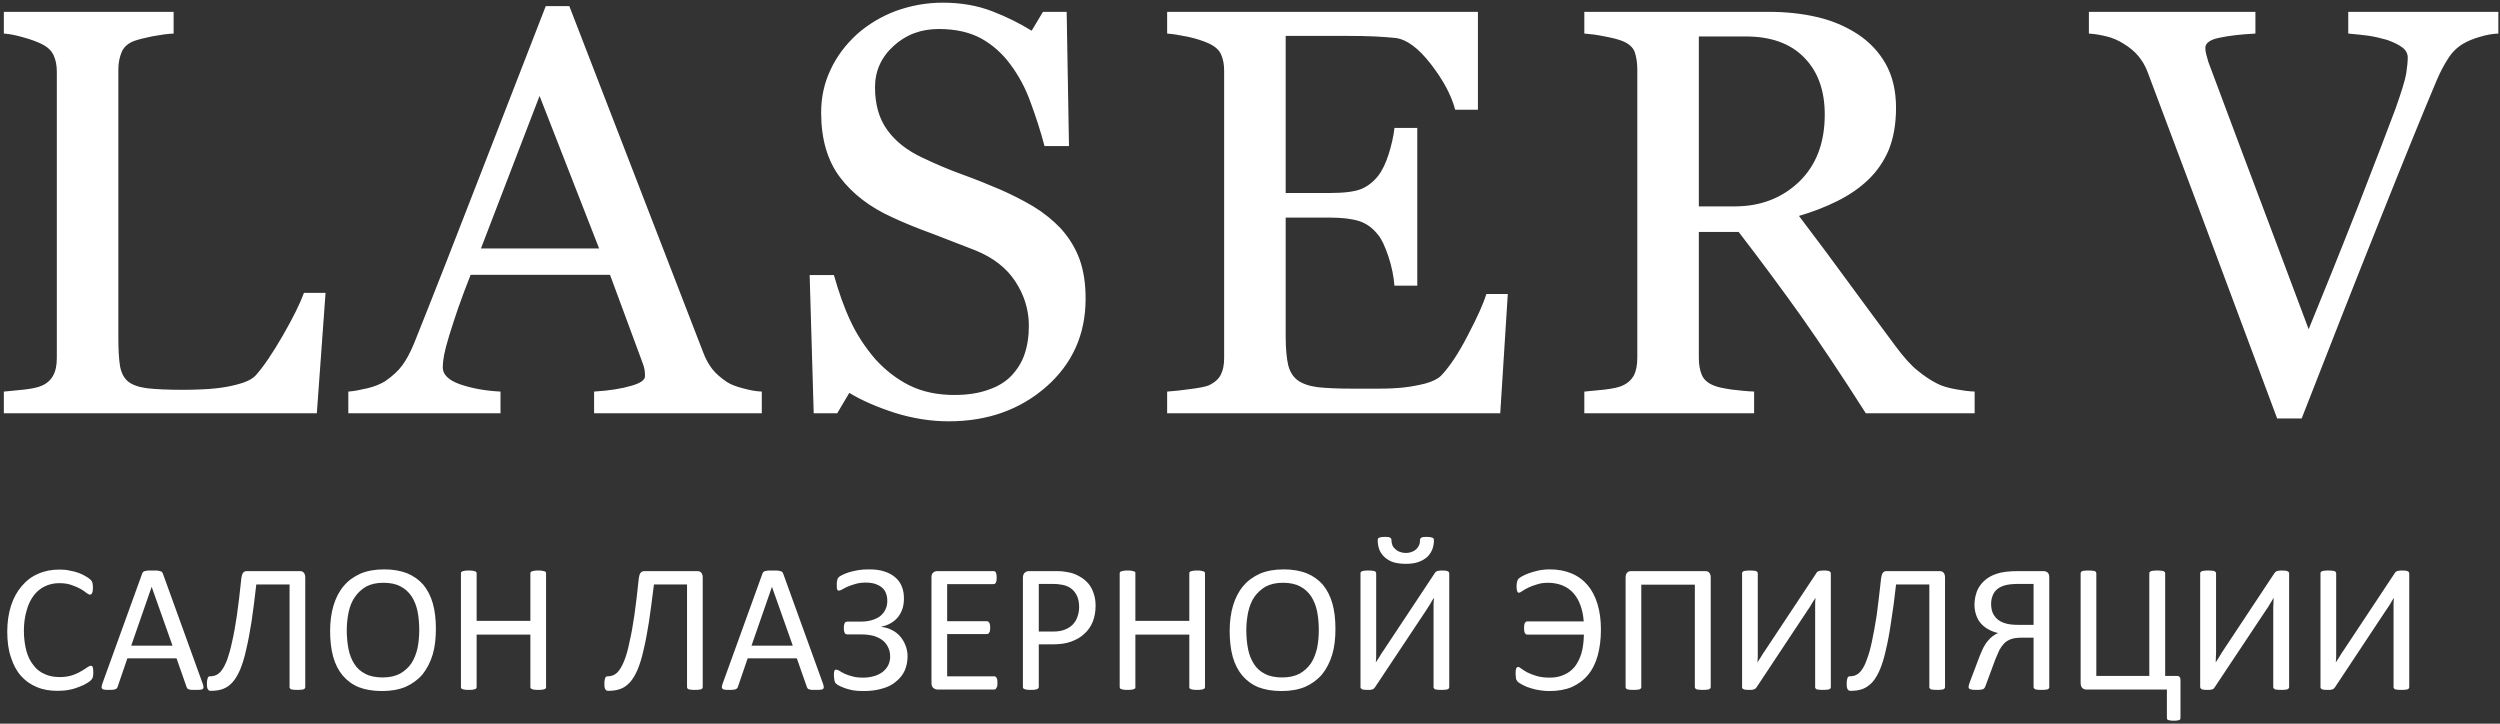
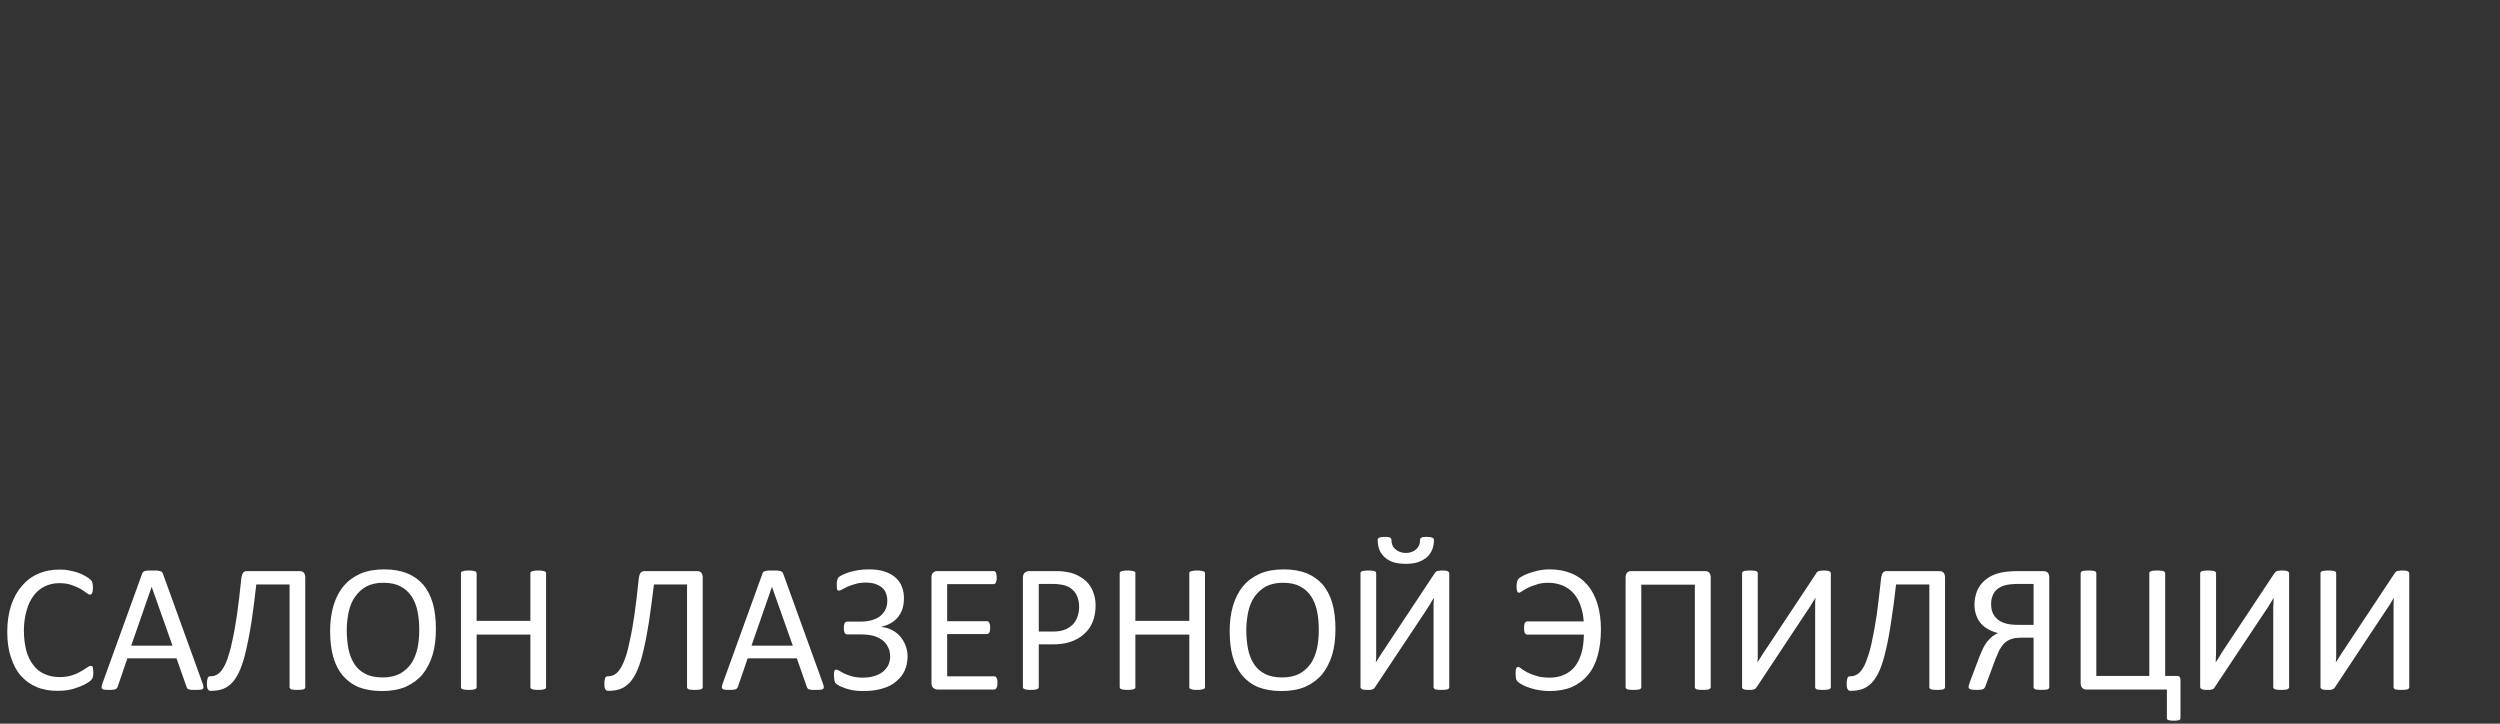
<svg xmlns="http://www.w3.org/2000/svg" width="494" height="143" viewBox="0 0 494 143" fill="none">
  <rect x="0" y="0" width="494" height="143" fill="#333333" stroke="none" />
-   <path d="M64.173 58.01L62.472 81.518H0.904V77.512C1.773 77.436 3.058 77.285 4.721 77.134C6.384 76.945 7.556 76.68 8.236 76.378C9.332 75.924 10.126 75.206 10.617 74.299C11.146 73.354 11.373 72.183 11.373 70.709V14.205C11.373 12.957 11.184 11.861 10.731 10.879C10.315 9.934 9.483 9.14 8.236 8.535C7.367 8.12 6.195 7.666 4.683 7.25C3.134 6.797 1.886 6.57 0.904 6.495V2.488H34.164V6.495C33.143 6.532 31.782 6.721 30.12 7.024C28.457 7.364 27.285 7.666 26.529 7.931C25.282 8.384 24.375 9.14 23.921 10.198C23.468 11.294 23.241 12.428 23.241 13.676V66.702C23.241 69.159 23.354 71.049 23.581 72.409C23.846 73.77 24.375 74.828 25.282 75.546C26.151 76.227 27.398 76.643 29.099 76.869C30.762 77.058 33.143 77.172 36.167 77.172C37.527 77.172 38.964 77.134 40.438 77.058C41.912 76.983 43.348 76.832 44.671 76.605C45.956 76.378 47.165 76.076 48.261 75.698C49.32 75.32 50.151 74.828 50.68 74.224C52.192 72.523 53.968 69.915 55.971 66.438C57.975 62.961 59.373 60.164 60.167 58.01H64.173ZM150.384 81.518H117.54V77.512C120.45 77.323 122.831 76.945 124.759 76.378C126.649 75.849 127.594 75.169 127.594 74.337C127.594 73.997 127.594 73.581 127.518 73.128C127.442 72.636 127.329 72.221 127.178 71.843L120.639 54.154H92.897C91.877 56.724 91.046 58.992 90.365 60.92C89.723 62.847 89.118 64.624 88.627 66.249C88.135 67.874 87.795 69.159 87.606 70.142C87.417 71.162 87.342 71.994 87.342 72.599C87.342 74.073 88.513 75.244 90.857 76.076C93.162 76.869 95.808 77.361 98.756 77.512V81.518H68.973V77.512C69.956 77.436 71.127 77.21 72.601 76.869C74.038 76.529 75.209 76.038 76.154 75.471C77.628 74.45 78.8 73.392 79.594 72.296C80.425 71.2 81.219 69.688 82.013 67.761C85.981 57.858 90.327 46.746 95.127 34.35C99.927 22.028 104.198 10.992 107.94 1.354H112.4L138.743 69.499C139.272 70.936 139.915 72.107 140.633 73.014C141.313 73.883 142.296 74.753 143.581 75.622C144.412 76.151 145.546 76.567 146.907 76.907C148.305 77.285 149.439 77.474 150.384 77.512V81.518ZM118.598 49.241L106.617 18.551L94.825 49.241H118.598ZM209.496 45.235C211.159 47.087 212.406 49.128 213.2 51.32C213.994 53.55 214.372 56.082 214.372 59.03C214.372 66.022 211.801 71.767 206.661 76.302C201.483 80.838 195.096 83.106 187.461 83.106C183.909 83.106 180.394 82.539 176.879 81.443C173.364 80.309 170.302 78.986 167.77 77.436L165.351 81.518H160.929L160.135 54.495H164.671C165.616 57.821 166.674 60.844 167.921 63.49C169.168 66.173 170.831 68.706 172.835 71.049C174.8 73.203 177.03 74.98 179.6 76.265C182.17 77.55 185.194 78.192 188.595 78.192C191.127 78.192 193.395 77.852 195.285 77.172C197.212 76.529 198.762 75.584 199.934 74.375C201.105 73.128 202.012 71.729 202.579 70.066C203.146 68.403 203.449 66.513 203.449 64.359C203.449 61.222 202.542 58.274 200.765 55.553C198.989 52.832 196.343 50.791 192.828 49.354C190.409 48.41 187.65 47.351 184.551 46.142C181.414 45.008 178.731 43.912 176.463 42.854C172.003 40.85 168.564 38.205 166.107 34.954C163.65 31.704 162.403 27.471 162.403 22.255C162.403 19.232 163.008 16.435 164.255 13.827C165.464 11.219 167.203 8.913 169.471 6.835C171.625 4.945 174.157 3.395 177.068 2.299C180.016 1.241 183.077 0.674 186.252 0.674C189.88 0.674 193.131 1.241 196.041 2.375C198.913 3.471 201.521 4.794 203.902 6.268L206.17 2.488H210.63L211.083 28.718H206.51C205.716 25.732 204.772 22.86 203.751 20.101C202.768 17.342 201.408 14.847 199.783 12.655C198.195 10.501 196.268 8.762 193.962 7.477C191.657 6.23 188.86 5.587 185.496 5.587C181.981 5.587 178.995 6.684 176.501 8.951C174.006 11.219 172.759 13.978 172.759 17.228C172.759 20.668 173.553 23.465 175.178 25.732C176.765 27.962 179.071 29.814 182.132 31.25C184.816 32.535 187.461 33.669 190.107 34.614C192.715 35.559 195.247 36.58 197.704 37.638C199.934 38.62 202.088 39.717 204.129 40.926C206.17 42.173 207.946 43.609 209.496 45.235ZM297.786 58.236L296.312 81.518H230.775V77.512C231.871 77.436 233.383 77.285 235.235 77.02C237.086 76.794 238.296 76.529 238.863 76.302C240.072 75.736 240.904 75.017 241.357 74.11C241.811 73.241 242.038 72.107 242.038 70.709V13.978C242.038 12.769 241.849 11.71 241.433 10.728C241.017 9.783 240.186 9.027 238.863 8.422C237.842 7.969 236.52 7.515 234.819 7.137C233.118 6.797 231.757 6.57 230.775 6.495V2.488H291.89V21.537H287.657C286.901 18.74 285.313 15.754 282.857 12.58C280.4 9.405 278.057 7.666 275.827 7.364C274.693 7.25 273.294 7.137 271.745 7.061C270.12 6.986 268.343 6.948 266.264 6.948H253.905V38.28H262.787C265.622 38.28 267.701 38.016 269.023 37.487C270.309 36.958 271.48 36.05 272.463 34.803C273.294 33.707 273.975 32.271 274.542 30.494C275.109 28.68 275.486 27.017 275.675 25.43H279.909V56.309H275.675C275.524 54.532 275.146 52.643 274.504 50.677C273.823 48.674 273.181 47.238 272.463 46.369C271.329 44.895 270.006 43.987 268.57 43.534C267.096 43.08 265.168 42.854 262.787 42.854H253.905V66.551C253.905 68.932 254.094 70.784 254.397 72.145C254.737 73.506 255.379 74.564 256.362 75.282C257.307 75.962 258.63 76.416 260.293 76.643C261.956 76.832 264.337 76.945 267.436 76.945C268.646 76.945 270.233 76.945 272.236 76.945C274.239 76.945 275.94 76.869 277.301 76.718C278.699 76.567 280.173 76.302 281.685 75.924C283.159 75.509 284.217 74.98 284.86 74.337C286.56 72.561 288.375 69.839 290.227 66.211C292.116 62.62 293.288 59.937 293.817 58.236H297.786ZM390.044 81.518H368.765C364.041 74.11 359.77 67.723 355.99 62.356C352.173 56.989 348.053 51.433 343.631 45.688H335.543V70.709C335.543 72.032 335.732 73.165 336.148 74.148C336.564 75.131 337.433 75.887 338.756 76.378C339.436 76.643 340.608 76.907 342.271 77.134C343.934 77.323 345.332 77.474 346.466 77.512V81.518H313.206V77.512C314.075 77.436 315.361 77.285 317.023 77.134C318.686 76.945 319.896 76.68 320.538 76.378C321.635 75.924 322.428 75.206 322.957 74.299C323.449 73.354 323.675 72.183 323.675 70.709V13.676C323.675 12.353 323.486 11.219 323.146 10.198C322.768 9.216 321.899 8.46 320.538 7.931C319.631 7.591 318.422 7.288 316.948 7.024C315.474 6.721 314.227 6.57 313.206 6.495V2.488H349.603C352.929 2.488 356.066 2.828 359.014 3.509C361.962 4.189 364.608 5.323 366.951 6.835C369.257 8.347 371.109 10.274 372.469 12.655C373.83 15.074 374.51 17.947 374.51 21.31C374.51 24.372 374.057 27.055 373.149 29.398C372.205 31.704 370.806 33.745 369.03 35.446C367.329 37.071 365.326 38.432 362.983 39.603C360.639 40.775 358.069 41.758 355.235 42.589C359.127 47.729 362.378 52.076 364.948 55.628C367.518 59.143 370.693 63.414 374.435 68.479C376.098 70.709 377.534 72.334 378.894 73.392C380.179 74.45 381.502 75.32 382.787 75.962C383.77 76.454 384.942 76.794 386.416 77.058C387.852 77.323 389.061 77.474 390.044 77.512V81.518ZM360.715 22.633C360.715 17.833 359.354 14.054 356.595 11.257C353.874 8.46 349.981 7.061 344.992 7.061H335.543V40.926H342.8C347.94 40.926 352.211 39.263 355.612 36.013C359.014 32.724 360.715 28.265 360.715 22.633ZM493.527 6.495C492.545 6.532 491.373 6.721 490.012 7.137C488.652 7.515 487.518 8.006 486.611 8.535C485.326 9.329 484.343 10.312 483.587 11.559C482.794 12.769 482.038 14.205 481.32 15.906C478.825 21.802 475.083 30.986 470.094 43.496C465.105 55.969 460.003 68.97 454.712 82.539H450.063C444.696 68.176 439.556 54.343 434.567 41.002C429.578 27.66 426.214 18.702 424.438 14.016C423.984 12.844 423.379 11.861 422.624 10.954C421.905 10.085 420.923 9.254 419.675 8.498C418.655 7.855 417.559 7.364 416.312 7.061C415.102 6.759 413.968 6.57 412.91 6.495V2.488H445.527V6.495C442.731 6.646 440.387 6.91 438.497 7.326C436.57 7.704 435.625 8.46 435.625 9.48C435.625 9.896 435.701 10.387 435.852 10.917C436.003 11.521 436.116 11.937 436.23 12.277C437.59 15.906 439.82 21.877 442.92 30.154C446.057 38.394 450.441 50.186 456.186 65.455C459.02 58.539 462.309 50.413 466.012 41.002C469.679 31.553 472.173 25.09 473.458 21.613C474.668 18.211 475.386 15.868 475.612 14.545C475.801 13.26 475.915 12.202 475.915 11.408C475.915 10.539 475.537 9.821 474.781 9.254C474.025 8.687 473.005 8.195 471.72 7.742C470.51 7.402 469.263 7.099 468.016 6.91C466.731 6.759 465.446 6.608 464.16 6.495V2.488H493.527V6.495Z" fill="white" stroke="white" stroke-width="0.288" />
  <path d="M18.441 132.92C18.441 133.109 18.403 133.298 18.403 133.449C18.403 133.562 18.365 133.713 18.328 133.827C18.328 133.902 18.29 134.016 18.214 134.091C18.176 134.167 18.101 134.28 17.987 134.394C17.836 134.545 17.61 134.734 17.232 134.961C16.816 135.225 16.362 135.452 15.758 135.679C15.191 135.905 14.548 136.132 13.792 136.283C13.074 136.435 12.243 136.51 11.373 136.51C9.861 136.51 8.463 136.283 7.254 135.754C6.044 135.263 4.986 134.507 4.117 133.524C3.247 132.542 2.605 131.294 2.151 129.858C1.66 128.422 1.433 126.721 1.433 124.831C1.433 122.904 1.698 121.165 2.189 119.653C2.68 118.142 3.398 116.857 4.306 115.798C5.213 114.74 6.271 113.909 7.556 113.379C8.803 112.813 10.202 112.548 11.751 112.548C12.431 112.548 13.074 112.586 13.717 112.737C14.359 112.85 14.964 113.001 15.493 113.19C16.022 113.379 16.513 113.606 16.929 113.871C17.345 114.098 17.647 114.324 17.799 114.476C17.987 114.627 18.101 114.778 18.139 114.853C18.176 114.929 18.214 115.042 18.252 115.156C18.29 115.269 18.328 115.383 18.328 115.572C18.328 115.723 18.365 115.912 18.365 116.101C18.365 116.365 18.328 116.554 18.328 116.743C18.29 116.894 18.252 117.046 18.214 117.159C18.176 117.272 18.101 117.348 18.025 117.424C17.987 117.461 17.874 117.499 17.799 117.499C17.61 117.499 17.383 117.386 17.08 117.159C16.778 116.894 16.4 116.668 15.909 116.365C15.417 116.101 14.85 115.836 14.17 115.609C13.452 115.345 12.658 115.231 11.676 115.231C10.655 115.231 9.672 115.458 8.841 115.874C7.972 116.29 7.254 116.894 6.649 117.688C6.044 118.52 5.553 119.502 5.25 120.674C4.91 121.846 4.721 123.168 4.721 124.642C4.721 126.154 4.91 127.439 5.213 128.611C5.515 129.745 6.006 130.69 6.611 131.446C7.178 132.239 7.934 132.806 8.803 133.184C9.672 133.6 10.655 133.789 11.789 133.789C12.696 133.789 13.528 133.676 14.208 133.449C14.926 133.222 15.493 132.957 15.984 132.655C16.476 132.39 16.891 132.126 17.194 131.899C17.534 131.672 17.761 131.559 17.95 131.559C18.025 131.559 18.101 131.597 18.176 131.635C18.252 131.672 18.29 131.71 18.328 131.824C18.365 131.937 18.365 132.05 18.403 132.239C18.403 132.428 18.441 132.655 18.441 132.92ZM40.06 135.112C40.136 135.376 40.211 135.603 40.211 135.754C40.211 135.943 40.173 136.057 40.06 136.132C39.984 136.208 39.795 136.283 39.606 136.283C39.38 136.321 39.077 136.321 38.699 136.321C38.321 136.321 38.019 136.321 37.792 136.321C37.565 136.283 37.414 136.246 37.301 136.208C37.187 136.17 37.112 136.132 37.036 136.057C36.998 135.981 36.923 135.905 36.885 135.792L34.882 130.085H25.169L23.241 135.716C23.203 135.83 23.165 135.905 23.09 135.981C23.052 136.057 22.939 136.132 22.825 136.17C22.712 136.246 22.561 136.283 22.334 136.283C22.145 136.321 21.88 136.321 21.54 136.321C21.162 136.321 20.898 136.321 20.671 136.283C20.444 136.246 20.293 136.208 20.217 136.132C20.104 136.019 20.066 135.905 20.066 135.754C20.066 135.603 20.142 135.376 20.217 135.112L28.079 113.379C28.117 113.228 28.192 113.115 28.268 113.039C28.343 112.964 28.457 112.888 28.608 112.85C28.759 112.813 28.948 112.775 29.175 112.737C29.402 112.737 29.704 112.737 30.082 112.737C30.46 112.737 30.8 112.737 31.027 112.737C31.291 112.775 31.48 112.813 31.631 112.85C31.82 112.888 31.934 112.964 32.01 113.039C32.085 113.153 32.161 113.266 32.199 113.379L40.06 135.112ZM29.968 115.95L25.924 127.59H34.088L29.968 115.95ZM60.318 135.792C60.318 135.868 60.28 135.943 60.243 136.019C60.205 136.094 60.129 136.132 59.978 136.208C59.865 136.246 59.713 136.283 59.524 136.283C59.298 136.321 59.071 136.321 58.769 136.321C58.466 136.321 58.202 136.321 58.013 136.283C57.824 136.283 57.672 136.246 57.521 136.208C57.408 136.132 57.332 136.094 57.294 136.019C57.219 135.943 57.219 135.868 57.219 135.792V115.496H50.643C50.34 118.293 50 120.75 49.698 122.866C49.358 124.983 49.017 126.835 48.639 128.384C48.299 129.972 47.883 131.257 47.468 132.277C47.014 133.335 46.523 134.167 45.956 134.809C45.389 135.414 44.784 135.868 44.066 136.132C43.348 136.397 42.554 136.51 41.647 136.51C41.534 136.51 41.42 136.51 41.307 136.435C41.231 136.397 41.156 136.321 41.08 136.208C41.005 136.094 40.967 135.981 40.929 135.792C40.891 135.641 40.891 135.414 40.891 135.187C40.891 134.885 40.891 134.62 40.929 134.431C40.967 134.242 41.005 134.091 41.043 133.978C41.08 133.827 41.156 133.751 41.231 133.713C41.307 133.676 41.42 133.638 41.496 133.638C41.95 133.638 42.365 133.562 42.743 133.373C43.159 133.184 43.537 132.844 43.877 132.353C44.255 131.824 44.595 131.143 44.935 130.236C45.238 129.367 45.578 128.195 45.88 126.721C46.221 125.285 46.523 123.546 46.825 121.505C47.128 119.464 47.392 117.046 47.694 114.211C47.77 113.72 47.883 113.342 48.072 113.153C48.224 112.926 48.488 112.85 48.866 112.85H59.222C59.562 112.85 59.827 112.926 60.016 113.153C60.205 113.342 60.318 113.682 60.318 114.098V135.792ZM86.132 124.264C86.132 126.154 85.943 127.855 85.49 129.367C85.036 130.879 84.356 132.164 83.487 133.26C82.58 134.318 81.484 135.112 80.161 135.716C78.8 136.283 77.25 136.548 75.474 136.548C73.698 136.548 72.186 136.283 70.901 135.792C69.616 135.263 68.558 134.469 67.726 133.487C66.894 132.504 66.252 131.257 65.836 129.783C65.421 128.271 65.231 126.57 65.231 124.642C65.231 122.828 65.458 121.127 65.912 119.616C66.365 118.142 67.008 116.857 67.915 115.798C68.784 114.74 69.918 113.946 71.241 113.342C72.602 112.775 74.151 112.51 75.928 112.51C77.666 112.51 79.14 112.775 80.425 113.266C81.71 113.795 82.769 114.551 83.638 115.534C84.469 116.554 85.112 117.764 85.528 119.238C85.943 120.712 86.132 122.375 86.132 124.264ZM82.844 124.491C82.844 123.168 82.731 121.921 82.504 120.787C82.277 119.653 81.862 118.671 81.332 117.839C80.765 117.008 80.047 116.327 79.14 115.874C78.233 115.383 77.099 115.156 75.739 115.156C74.378 115.156 73.282 115.42 72.337 115.912C71.43 116.441 70.712 117.121 70.145 117.953C69.54 118.784 69.162 119.767 68.898 120.901C68.671 122.035 68.52 123.206 68.52 124.453C68.52 125.814 68.633 127.061 68.86 128.233C69.087 129.405 69.502 130.387 70.031 131.219C70.561 132.05 71.279 132.693 72.186 133.146C73.093 133.638 74.265 133.864 75.625 133.864C76.986 133.864 78.12 133.6 79.065 133.109C79.972 132.579 80.728 131.899 81.294 131.068C81.862 130.198 82.239 129.178 82.504 128.082C82.731 126.948 82.844 125.739 82.844 124.491ZM107.902 135.754C107.902 135.868 107.902 135.943 107.827 136.019C107.789 136.094 107.713 136.132 107.6 136.17C107.449 136.246 107.298 136.246 107.109 136.283C106.92 136.321 106.655 136.321 106.391 136.321C106.05 136.321 105.786 136.321 105.597 136.283C105.408 136.246 105.257 136.246 105.143 136.17C105.03 136.132 104.917 136.094 104.879 136.019C104.841 135.943 104.803 135.868 104.803 135.754V125.398H94.183V135.754C94.183 135.868 94.145 135.943 94.107 136.019C94.069 136.094 93.994 136.132 93.843 136.17C93.729 136.246 93.578 136.246 93.389 136.283C93.162 136.321 92.936 136.321 92.633 136.321C92.331 136.321 92.104 136.321 91.877 136.283C91.688 136.246 91.537 136.246 91.386 136.17C91.272 136.132 91.197 136.094 91.159 136.019C91.084 135.943 91.084 135.868 91.084 135.754V113.304C91.084 113.19 91.084 113.115 91.159 113.039C91.197 112.964 91.272 112.926 91.386 112.888C91.537 112.85 91.688 112.813 91.877 112.775C92.104 112.737 92.331 112.737 92.633 112.737C92.936 112.737 93.162 112.737 93.389 112.775C93.578 112.813 93.729 112.85 93.843 112.888C93.994 112.926 94.069 112.964 94.107 113.039C94.145 113.115 94.183 113.19 94.183 113.304V122.677H104.803V113.304C104.803 113.19 104.841 113.115 104.879 113.039C104.917 112.964 105.03 112.926 105.143 112.888C105.257 112.85 105.408 112.813 105.597 112.775C105.786 112.737 106.05 112.737 106.391 112.737C106.655 112.737 106.92 112.737 107.109 112.775C107.298 112.813 107.449 112.85 107.6 112.888C107.713 112.926 107.789 112.964 107.827 113.039C107.902 113.115 107.902 113.19 107.902 113.304V135.754ZM138.857 135.792C138.857 135.868 138.819 135.943 138.781 136.019C138.743 136.094 138.668 136.132 138.517 136.208C138.403 136.246 138.252 136.283 138.063 136.283C137.874 136.321 137.609 136.321 137.307 136.321C137.005 136.321 136.74 136.321 136.551 136.283C136.362 136.283 136.211 136.246 136.098 136.208C135.946 136.132 135.871 136.094 135.833 136.019C135.795 135.943 135.758 135.868 135.758 135.792V115.496H129.219C128.879 118.293 128.539 120.75 128.236 122.866C127.896 124.983 127.556 126.835 127.178 128.384C126.838 129.972 126.422 131.257 126.006 132.277C125.553 133.335 125.061 134.167 124.495 134.809C123.928 135.414 123.323 135.868 122.605 136.132C121.887 136.397 121.093 136.51 120.186 136.51C120.072 136.51 119.959 136.51 119.846 136.435C119.77 136.397 119.695 136.321 119.619 136.208C119.543 136.094 119.506 135.981 119.468 135.792C119.43 135.641 119.43 135.414 119.43 135.187C119.43 134.885 119.43 134.62 119.468 134.431C119.506 134.242 119.543 134.091 119.581 133.978C119.657 133.827 119.695 133.751 119.77 133.713C119.846 133.676 119.959 133.638 120.035 133.638C120.488 133.638 120.904 133.562 121.282 133.373C121.698 133.184 122.076 132.844 122.416 132.353C122.794 131.824 123.134 131.143 123.474 130.236C123.814 129.367 124.117 128.195 124.419 126.721C124.759 125.285 125.061 123.546 125.364 121.505C125.666 119.464 125.931 117.046 126.233 114.211C126.309 113.72 126.422 113.342 126.611 113.153C126.8 112.926 127.065 112.85 127.405 112.85H137.761C138.101 112.85 138.365 112.926 138.554 113.153C138.743 113.342 138.857 113.682 138.857 114.098V135.792ZM162.63 135.112C162.706 135.376 162.781 135.603 162.781 135.754C162.781 135.943 162.743 136.057 162.63 136.132C162.554 136.208 162.365 136.283 162.176 136.283C161.95 136.321 161.647 136.321 161.269 136.321C160.891 136.321 160.589 136.321 160.362 136.321C160.135 136.283 159.984 136.246 159.871 136.208C159.758 136.17 159.682 136.132 159.606 136.057C159.569 135.981 159.493 135.905 159.455 135.792L157.452 130.085H147.739L145.811 135.716C145.773 135.83 145.735 135.905 145.66 135.981C145.622 136.057 145.509 136.132 145.395 136.17C145.282 136.246 145.131 136.283 144.904 136.283C144.715 136.321 144.45 136.321 144.11 136.321C143.732 136.321 143.468 136.321 143.241 136.283C143.014 136.246 142.863 136.208 142.787 136.132C142.674 136.019 142.636 135.905 142.636 135.754C142.636 135.603 142.712 135.376 142.787 135.112L150.649 113.379C150.687 113.228 150.762 113.115 150.838 113.039C150.913 112.964 151.027 112.888 151.178 112.85C151.329 112.813 151.518 112.775 151.745 112.737C151.972 112.737 152.274 112.737 152.652 112.737C153.03 112.737 153.37 112.737 153.597 112.737C153.861 112.775 154.05 112.813 154.202 112.85C154.391 112.888 154.504 112.964 154.58 113.039C154.655 113.153 154.731 113.266 154.769 113.379L162.63 135.112ZM152.539 115.95L148.495 127.59H156.658L152.539 115.95ZM179.335 129.669C179.335 130.69 179.146 131.635 178.769 132.504C178.391 133.335 177.824 134.053 177.068 134.658C176.35 135.301 175.443 135.754 174.346 136.057C173.25 136.397 172.003 136.548 170.605 136.548C169.811 136.548 169.131 136.51 168.488 136.397C167.883 136.246 167.317 136.132 166.863 135.943C166.409 135.792 166.069 135.603 165.805 135.49C165.54 135.339 165.351 135.225 165.238 135.112C165.162 135.036 165.049 134.923 165.011 134.847C164.973 134.772 164.935 134.658 164.898 134.507C164.86 134.356 164.86 134.205 164.822 134.016C164.784 133.789 164.784 133.562 164.784 133.26C164.784 132.882 164.822 132.655 164.898 132.504C164.973 132.353 165.087 132.315 165.238 132.315C165.351 132.315 165.578 132.39 165.843 132.542C166.069 132.693 166.409 132.882 166.863 133.109C167.279 133.298 167.77 133.487 168.375 133.638C168.98 133.827 169.735 133.902 170.567 133.902C171.361 133.902 172.079 133.789 172.721 133.6C173.402 133.411 173.969 133.109 174.422 132.768C174.876 132.39 175.254 131.975 175.518 131.446C175.745 130.954 175.896 130.387 175.896 129.783C175.896 129.102 175.783 128.498 175.518 127.968C175.291 127.439 174.913 126.948 174.46 126.57C173.969 126.192 173.402 125.89 172.684 125.663C171.965 125.474 171.134 125.361 170.227 125.361H167.468C167.317 125.361 167.203 125.323 167.128 125.285C167.052 125.247 166.976 125.172 166.901 125.058C166.863 124.983 166.825 124.869 166.787 124.68C166.75 124.529 166.75 124.34 166.75 124.076C166.75 123.849 166.75 123.66 166.787 123.509C166.825 123.357 166.863 123.244 166.901 123.131C166.976 123.017 167.052 122.942 167.128 122.904C167.241 122.866 167.354 122.828 167.468 122.828H170.038C170.832 122.828 171.55 122.753 172.192 122.564C172.872 122.375 173.439 122.11 173.893 121.77C174.346 121.392 174.724 120.976 174.951 120.447C175.216 119.956 175.329 119.351 175.329 118.709C175.329 118.179 175.254 117.688 175.065 117.235C174.913 116.781 174.649 116.403 174.271 116.101C173.931 115.798 173.477 115.572 172.986 115.383C172.457 115.231 171.814 115.118 171.134 115.118C170.34 115.118 169.66 115.194 169.055 115.383C168.488 115.534 167.959 115.723 167.506 115.912C167.09 116.101 166.712 116.29 166.409 116.479C166.145 116.63 165.918 116.705 165.767 116.705C165.691 116.705 165.616 116.705 165.578 116.668C165.502 116.63 165.465 116.554 165.427 116.479C165.389 116.403 165.389 116.252 165.351 116.101C165.351 115.95 165.351 115.761 165.351 115.534C165.351 115.383 165.351 115.231 165.351 115.08C165.389 114.929 165.389 114.778 165.427 114.664C165.465 114.551 165.502 114.438 165.54 114.324C165.578 114.211 165.654 114.135 165.767 114.022C165.843 113.946 166.069 113.795 166.447 113.606C166.787 113.417 167.241 113.266 167.77 113.077C168.299 112.926 168.904 112.775 169.584 112.661C170.227 112.548 170.945 112.51 171.739 112.51C172.872 112.51 173.893 112.624 174.762 112.926C175.594 113.19 176.312 113.568 176.917 114.098C177.484 114.589 177.937 115.194 178.202 115.912C178.504 116.63 178.617 117.424 178.617 118.293C178.617 119.087 178.504 119.805 178.277 120.447C178.05 121.052 177.71 121.619 177.332 122.072C176.917 122.526 176.463 122.904 175.896 123.206C175.367 123.509 174.8 123.698 174.195 123.811V123.887C174.913 123.962 175.594 124.151 176.236 124.491C176.841 124.794 177.408 125.209 177.861 125.739C178.315 126.268 178.655 126.835 178.92 127.515C179.184 128.195 179.335 128.876 179.335 129.669ZM197.099 134.923C197.099 135.15 197.061 135.339 197.061 135.527C197.024 135.679 196.986 135.792 196.91 135.905C196.872 136.019 196.797 136.094 196.721 136.17C196.646 136.208 196.57 136.246 196.457 136.246H185.232C184.929 136.246 184.665 136.132 184.438 135.943C184.173 135.754 184.06 135.414 184.06 134.961V114.098C184.06 113.644 184.173 113.304 184.438 113.115C184.665 112.926 184.929 112.85 185.232 112.85H196.306C196.419 112.85 196.495 112.85 196.608 112.926C196.684 112.964 196.721 113.039 196.797 113.153C196.835 113.266 196.872 113.379 196.91 113.568C196.91 113.72 196.948 113.909 196.948 114.173C196.948 114.362 196.91 114.551 196.91 114.74C196.872 114.891 196.835 115.042 196.797 115.118C196.721 115.231 196.646 115.307 196.608 115.345C196.495 115.383 196.419 115.42 196.306 115.42H187.159V122.753H195.021C195.134 122.753 195.209 122.79 195.285 122.828C195.361 122.904 195.436 122.979 195.474 123.055C195.55 123.168 195.587 123.282 195.625 123.471C195.625 123.622 195.663 123.811 195.663 124.038C195.663 124.264 195.625 124.453 195.625 124.605C195.587 124.794 195.55 124.907 195.474 124.983C195.436 125.096 195.361 125.172 195.285 125.209C195.209 125.247 195.134 125.285 195.021 125.285H187.159V133.638H196.457C196.57 133.638 196.646 133.676 196.721 133.713C196.797 133.751 196.872 133.827 196.91 133.94C196.986 134.053 197.024 134.167 197.061 134.318C197.061 134.507 197.099 134.696 197.099 134.923ZM216.488 119.691C216.488 120.863 216.299 121.921 215.921 122.866C215.543 123.811 214.976 124.605 214.258 125.247C213.54 125.927 212.671 126.419 211.613 126.797C210.592 127.175 209.345 127.326 207.909 127.326H205.263V135.754C205.263 135.868 205.225 135.943 205.15 136.019C205.112 136.094 205.036 136.132 204.923 136.17C204.809 136.246 204.658 136.246 204.432 136.283C204.243 136.321 203.978 136.321 203.676 136.321C203.373 136.321 203.146 136.321 202.92 136.283C202.731 136.246 202.58 136.246 202.466 136.17C202.353 136.132 202.277 136.094 202.202 136.019C202.164 135.943 202.126 135.868 202.126 135.754V114.173C202.126 113.682 202.277 113.342 202.504 113.153C202.769 112.926 203.033 112.85 203.373 112.85H208.362C208.854 112.85 209.345 112.85 209.836 112.888C210.29 112.926 210.819 113.039 211.461 113.153C212.104 113.304 212.746 113.568 213.389 113.946C214.069 114.324 214.598 114.778 215.09 115.345C215.543 115.912 215.883 116.554 216.11 117.272C216.375 117.99 216.488 118.822 216.488 119.691ZM213.238 119.918C213.238 118.973 213.049 118.179 212.709 117.537C212.369 116.894 211.915 116.441 211.386 116.101C210.857 115.798 210.328 115.609 209.761 115.534C209.194 115.42 208.665 115.383 208.135 115.383H205.263V124.794H208.06C209.005 124.794 209.761 124.68 210.403 124.416C211.008 124.189 211.537 123.849 211.953 123.433C212.369 122.979 212.709 122.488 212.898 121.883C213.124 121.279 213.238 120.636 213.238 119.918ZM238.107 135.754C238.107 135.868 238.069 135.943 238.032 136.019C237.994 136.094 237.88 136.132 237.767 136.17C237.654 136.246 237.502 136.246 237.276 136.283C237.087 136.321 236.86 136.321 236.558 136.321C236.255 136.321 235.991 136.321 235.802 136.283C235.613 136.246 235.424 136.246 235.31 136.17C235.197 136.132 235.121 136.094 235.083 136.019C235.008 135.943 235.008 135.868 235.008 135.754V125.398H224.35V135.754C224.35 135.868 224.35 135.943 224.312 136.019C224.236 136.094 224.161 136.132 224.047 136.17C223.934 136.246 223.745 136.246 223.556 136.283C223.367 136.321 223.102 136.321 222.8 136.321C222.535 136.321 222.271 136.321 222.082 136.283C221.855 136.246 221.704 136.246 221.591 136.17C221.477 136.132 221.364 136.094 221.326 136.019C221.288 135.943 221.25 135.868 221.25 135.754V113.304C221.25 113.19 221.288 113.115 221.326 113.039C221.364 112.964 221.477 112.926 221.591 112.888C221.704 112.85 221.855 112.813 222.082 112.775C222.271 112.737 222.535 112.737 222.8 112.737C223.102 112.737 223.367 112.737 223.556 112.775C223.745 112.813 223.934 112.85 224.047 112.888C224.161 112.926 224.236 112.964 224.312 113.039C224.35 113.115 224.35 113.19 224.35 113.304V122.677H235.008V113.304C235.008 113.19 235.008 113.115 235.083 113.039C235.121 112.964 235.197 112.926 235.31 112.888C235.424 112.85 235.613 112.813 235.802 112.775C235.991 112.737 236.255 112.737 236.558 112.737C236.86 112.737 237.087 112.737 237.276 112.775C237.502 112.813 237.654 112.85 237.767 112.888C237.88 112.926 237.994 112.964 238.032 113.039C238.069 113.115 238.107 113.19 238.107 113.304V135.754ZM263.883 124.264C263.883 126.154 263.695 127.855 263.241 129.367C262.787 130.879 262.107 132.164 261.238 133.26C260.331 134.318 259.235 135.112 257.912 135.716C256.551 136.283 255.002 136.548 253.225 136.548C251.449 136.548 249.937 136.283 248.652 135.792C247.367 135.263 246.309 134.469 245.477 133.487C244.646 132.504 244.003 131.257 243.587 129.783C243.172 128.271 242.983 126.57 242.983 124.642C242.983 122.828 243.209 121.127 243.663 119.616C244.117 118.142 244.759 116.857 245.666 115.798C246.535 114.74 247.669 113.946 248.992 113.342C250.353 112.775 251.902 112.51 253.679 112.51C255.417 112.51 256.891 112.775 258.176 113.266C259.461 113.795 260.52 114.551 261.389 115.534C262.221 116.554 262.863 117.764 263.279 119.238C263.695 120.712 263.883 122.375 263.883 124.264ZM260.595 124.491C260.595 123.168 260.482 121.921 260.255 120.787C260.028 119.653 259.613 118.671 259.083 117.839C258.517 117.008 257.798 116.327 256.891 115.874C255.984 115.383 254.85 115.156 253.49 115.156C252.129 115.156 251.033 115.42 250.088 115.912C249.181 116.441 248.463 117.121 247.858 117.953C247.291 118.784 246.913 119.767 246.649 120.901C246.422 122.035 246.271 123.206 246.271 124.453C246.271 125.814 246.384 127.061 246.611 128.233C246.838 129.405 247.254 130.387 247.783 131.219C248.312 132.05 249.03 132.693 249.937 133.146C250.844 133.638 252.016 133.864 253.376 133.864C254.737 133.864 255.871 133.6 256.816 133.109C257.723 132.579 258.479 131.899 259.046 131.068C259.613 130.198 259.991 129.178 260.255 128.082C260.482 126.948 260.595 125.739 260.595 124.491ZM286.372 135.792C286.372 135.868 286.334 135.943 286.296 136.019C286.258 136.094 286.183 136.132 286.032 136.208C285.918 136.246 285.767 136.283 285.578 136.283C285.351 136.321 285.124 136.321 284.822 136.321C284.52 136.321 284.255 136.321 284.066 136.283C283.839 136.283 283.688 136.246 283.575 136.208C283.461 136.132 283.386 136.094 283.348 136.019C283.272 135.943 283.272 135.868 283.272 135.792V120.447C283.272 120.069 283.272 119.653 283.272 119.276C283.31 118.86 283.31 118.482 283.348 118.179H283.31C283.197 118.331 283.083 118.52 282.97 118.709C282.857 118.898 282.743 119.087 282.63 119.313C282.479 119.54 282.365 119.729 282.214 119.956C282.101 120.145 281.95 120.372 281.836 120.561L271.707 135.792C271.632 135.905 271.556 135.981 271.48 136.057C271.405 136.132 271.329 136.17 271.216 136.208C271.102 136.246 270.951 136.283 270.8 136.321C270.649 136.321 270.46 136.321 270.195 136.321C269.931 136.321 269.704 136.321 269.515 136.283C269.364 136.283 269.213 136.246 269.099 136.17C269.024 136.132 268.948 136.057 268.872 135.981C268.835 135.943 268.835 135.83 268.835 135.716V113.304C268.835 113.19 268.835 113.115 268.91 113.039C268.948 112.964 269.061 112.926 269.175 112.85C269.326 112.813 269.477 112.775 269.666 112.775C269.855 112.737 270.12 112.737 270.384 112.737C270.687 112.737 270.913 112.737 271.14 112.775C271.329 112.775 271.48 112.813 271.594 112.85C271.745 112.926 271.82 112.964 271.858 113.039C271.896 113.115 271.934 113.19 271.934 113.304V128.724C271.934 129.064 271.934 129.405 271.934 129.783C271.934 130.161 271.896 130.501 271.858 130.841H271.896C272.085 130.576 272.312 130.198 272.576 129.783C272.841 129.329 273.106 128.913 273.408 128.498L283.499 113.266C283.575 113.153 283.613 113.077 283.688 113.001C283.764 112.964 283.877 112.888 283.991 112.85C284.104 112.813 284.217 112.775 284.369 112.775C284.558 112.737 284.746 112.737 284.973 112.737C285.276 112.737 285.502 112.737 285.654 112.775C285.843 112.775 285.994 112.813 286.069 112.888C286.183 112.926 286.258 113.001 286.296 113.039C286.334 113.115 286.372 113.228 286.372 113.304V135.792ZM283.348 106.727C283.348 107.37 283.235 107.937 283.046 108.504C282.819 109.071 282.479 109.6 282.063 110.016C281.609 110.431 281.043 110.772 280.324 111.036C279.644 111.301 278.775 111.414 277.792 111.414C276.847 111.414 276.054 111.301 275.373 111.112C274.693 110.885 274.088 110.545 273.635 110.129C273.181 109.713 272.803 109.222 272.576 108.655C272.35 108.088 272.236 107.446 272.236 106.727C272.236 106.614 272.236 106.539 272.312 106.425C272.35 106.35 272.425 106.274 272.539 106.236C272.652 106.198 272.803 106.161 272.992 106.123C273.181 106.123 273.408 106.085 273.672 106.085C273.937 106.085 274.202 106.123 274.353 106.123C274.542 106.161 274.655 106.236 274.731 106.274C274.844 106.35 274.882 106.425 274.92 106.501C274.958 106.614 274.958 106.727 274.958 106.841C274.958 107.143 275.033 107.446 275.146 107.748C275.26 108.05 275.449 108.277 275.713 108.504C275.94 108.731 276.243 108.92 276.583 109.033C276.961 109.184 277.339 109.26 277.792 109.26C278.246 109.26 278.661 109.184 279.002 109.033C279.342 108.92 279.644 108.731 279.871 108.504C280.098 108.277 280.287 108.013 280.4 107.748C280.551 107.446 280.589 107.105 280.589 106.765C280.589 106.69 280.627 106.576 280.627 106.501C280.665 106.387 280.74 106.312 280.816 106.274C280.929 106.198 281.043 106.161 281.194 106.123C281.345 106.123 281.572 106.085 281.874 106.085C282.139 106.085 282.403 106.123 282.554 106.123C282.743 106.161 282.895 106.198 283.008 106.236C283.121 106.274 283.235 106.35 283.272 106.425C283.31 106.539 283.348 106.614 283.348 106.727Z" fill="white" />
  <path d="M316.343 124.378C316.343 126.343 316.116 128.044 315.701 129.556C315.285 131.068 314.642 132.353 313.773 133.373C312.904 134.432 311.846 135.187 310.598 135.754C309.351 136.283 307.877 136.548 306.176 136.548C305.572 136.548 304.929 136.51 304.287 136.397C303.644 136.321 303.039 136.17 302.472 135.981C301.905 135.83 301.376 135.603 300.961 135.376C300.507 135.15 300.205 134.961 300.016 134.809C299.865 134.658 299.751 134.545 299.713 134.432C299.638 134.356 299.6 134.243 299.562 134.129C299.562 133.978 299.524 133.827 299.524 133.638C299.487 133.449 299.487 133.184 299.487 132.92C299.487 132.542 299.524 132.277 299.6 132.088C299.676 131.899 299.827 131.786 300.016 131.786C300.129 131.786 300.356 131.899 300.62 132.126C300.885 132.315 301.263 132.58 301.754 132.844C302.246 133.109 302.85 133.335 303.606 133.562C304.324 133.789 305.231 133.902 306.252 133.902C307.31 133.902 308.255 133.713 309.049 133.335C309.88 132.995 310.561 132.466 311.165 131.748C311.732 131.03 312.148 130.161 312.488 129.102C312.791 128.044 312.942 126.797 312.979 125.398H301.754C301.679 125.398 301.565 125.361 301.528 125.323C301.452 125.247 301.376 125.172 301.301 125.096C301.263 124.983 301.225 124.832 301.187 124.68C301.187 124.529 301.15 124.34 301.15 124.113C301.15 123.887 301.187 123.66 301.187 123.509C301.225 123.357 301.263 123.206 301.301 123.093C301.376 123.017 301.452 122.942 301.528 122.866C301.565 122.828 301.679 122.791 301.754 122.791H312.942C312.866 121.619 312.639 120.561 312.299 119.616C311.959 118.671 311.505 117.877 310.901 117.197C310.334 116.554 309.578 116.025 308.746 115.685C307.915 115.345 306.932 115.156 305.874 115.156C305.042 115.156 304.287 115.269 303.644 115.496C302.964 115.685 302.435 115.912 301.943 116.139C301.452 116.403 301.074 116.592 300.772 116.819C300.469 117.008 300.28 117.121 300.167 117.121C300.091 117.121 300.016 117.121 299.978 117.083C299.902 117.046 299.865 116.97 299.827 116.895C299.789 116.781 299.751 116.668 299.713 116.517C299.713 116.365 299.676 116.176 299.676 115.95C299.676 115.723 299.676 115.496 299.713 115.345C299.713 115.194 299.751 115.043 299.789 114.929C299.827 114.778 299.865 114.702 299.902 114.589C299.94 114.513 300.016 114.438 300.091 114.324C300.167 114.249 300.394 114.098 300.772 113.871C301.112 113.682 301.565 113.455 302.132 113.266C302.661 113.077 303.304 112.888 303.984 112.737C304.702 112.586 305.42 112.51 306.252 112.51C307.839 112.51 309.276 112.775 310.523 113.304C311.808 113.833 312.866 114.627 313.735 115.647C314.567 116.63 315.209 117.877 315.663 119.351C316.116 120.825 316.343 122.526 316.343 124.378ZM338.038 135.792C338.038 135.868 338 135.943 337.962 136.019C337.887 136.095 337.811 136.132 337.698 136.208C337.584 136.246 337.433 136.283 337.206 136.283C337.017 136.321 336.753 136.321 336.45 136.321C336.186 136.321 335.921 136.321 335.732 136.283C335.543 136.283 335.354 136.246 335.241 136.208C335.128 136.132 335.052 136.095 334.976 136.019C334.939 135.943 334.901 135.868 334.901 135.792V115.534H324.318V135.792C324.318 135.868 324.318 135.943 324.242 136.019C324.205 136.095 324.091 136.132 323.978 136.208C323.865 136.246 323.713 136.283 323.524 136.283C323.335 136.321 323.071 136.321 322.768 136.321C322.466 136.321 322.239 136.321 322.013 136.283C321.824 136.283 321.672 136.246 321.559 136.208C321.408 136.132 321.332 136.095 321.294 136.019C321.257 135.943 321.219 135.868 321.219 135.792V114.098C321.219 113.682 321.332 113.342 321.521 113.153C321.748 112.926 322.013 112.85 322.353 112.85H336.942C337.282 112.85 337.546 112.926 337.735 113.153C337.924 113.342 338.038 113.682 338.038 114.098V135.792ZM361.773 135.792C361.773 135.868 361.735 135.943 361.698 136.019C361.66 136.095 361.546 136.132 361.433 136.208C361.32 136.246 361.168 136.283 360.942 136.283C360.753 136.321 360.526 136.321 360.224 136.321C359.921 136.321 359.657 136.321 359.468 136.283C359.241 136.283 359.09 136.246 358.976 136.208C358.863 136.132 358.787 136.095 358.75 136.019C358.674 135.943 358.674 135.868 358.674 135.792V120.447C358.674 120.069 358.674 119.654 358.674 119.276C358.674 118.86 358.712 118.482 358.75 118.18H358.712C358.598 118.331 358.485 118.52 358.372 118.709C358.258 118.898 358.145 119.087 357.994 119.313C357.88 119.54 357.729 119.729 357.616 119.956C357.465 120.145 357.351 120.372 357.2 120.561L347.109 135.792C347.033 135.906 346.957 135.981 346.882 136.057C346.806 136.132 346.731 136.17 346.579 136.208C346.504 136.246 346.353 136.283 346.202 136.321C346.05 136.321 345.824 136.321 345.597 136.321C345.332 136.321 345.105 136.321 344.916 136.283C344.728 136.283 344.614 136.246 344.501 136.17C344.387 136.132 344.312 136.057 344.274 135.981C344.236 135.943 344.236 135.83 344.236 135.717V113.304C344.236 113.191 344.236 113.115 344.312 113.039C344.35 112.964 344.463 112.926 344.576 112.85C344.69 112.813 344.879 112.775 345.068 112.775C345.257 112.737 345.483 112.737 345.786 112.737C346.088 112.737 346.315 112.737 346.542 112.775C346.731 112.775 346.882 112.813 346.995 112.85C347.146 112.926 347.222 112.964 347.26 113.039C347.298 113.115 347.335 113.191 347.335 113.304V128.724C347.335 129.065 347.335 129.405 347.335 129.783C347.335 130.161 347.298 130.501 347.26 130.841H347.298C347.487 130.576 347.713 130.198 347.978 129.783C348.242 129.329 348.507 128.913 348.809 128.498L358.901 113.266C358.939 113.153 359.014 113.077 359.09 113.002C359.165 112.964 359.241 112.888 359.392 112.85C359.505 112.813 359.619 112.775 359.77 112.775C359.959 112.737 360.148 112.737 360.375 112.737C360.677 112.737 360.904 112.737 361.055 112.775C361.244 112.775 361.395 112.813 361.471 112.888C361.584 112.926 361.66 113.002 361.698 113.039C361.735 113.115 361.773 113.228 361.773 113.304V135.792ZM384.337 135.792C384.337 135.868 384.299 135.943 384.261 136.019C384.224 136.095 384.11 136.132 383.997 136.208C383.883 136.246 383.732 136.283 383.543 136.283C383.316 136.321 383.09 136.321 382.787 136.321C382.485 136.321 382.22 136.321 382.031 136.283C381.842 136.283 381.654 136.246 381.54 136.208C381.427 136.132 381.351 136.095 381.313 136.019C381.238 135.943 381.238 135.868 381.238 135.792V115.496H374.661C374.359 118.293 374.019 120.75 373.679 122.866C373.376 124.983 373.036 126.835 372.658 128.384C372.318 129.972 371.902 131.257 371.487 132.277C371.033 133.335 370.542 134.167 369.975 134.809C369.408 135.414 368.765 135.868 368.085 136.132C367.367 136.397 366.573 136.51 365.666 136.51C365.553 136.51 365.439 136.51 365.326 136.435C365.25 136.397 365.175 136.321 365.099 136.208C365.024 136.095 364.986 135.981 364.948 135.792C364.91 135.641 364.91 135.414 364.91 135.187C364.91 134.885 364.91 134.62 364.948 134.432C364.986 134.243 365.024 134.091 365.061 133.978C365.099 133.827 365.175 133.751 365.25 133.713C365.326 133.676 365.402 133.638 365.515 133.638C365.968 133.638 366.384 133.562 366.762 133.373C367.178 133.184 367.556 132.844 367.896 132.353C368.274 131.824 368.614 131.143 368.916 130.236C369.257 129.367 369.597 128.195 369.899 126.721C370.202 125.285 370.542 123.546 370.844 121.506C371.109 119.465 371.411 117.046 371.713 114.211C371.789 113.72 371.902 113.342 372.091 113.153C372.242 112.926 372.507 112.85 372.847 112.85H383.241C383.581 112.85 383.846 112.926 384.035 113.153C384.224 113.342 384.337 113.682 384.337 114.098V135.792ZM404.935 135.792C404.935 135.868 404.935 135.943 404.86 136.019C404.822 136.095 404.746 136.132 404.633 136.208C404.482 136.246 404.331 136.283 404.142 136.283C403.953 136.321 403.688 136.321 403.386 136.321C403.083 136.321 402.857 136.321 402.63 136.283C402.441 136.283 402.29 136.246 402.176 136.208C402.063 136.132 401.987 136.095 401.912 136.019C401.874 135.943 401.836 135.868 401.836 135.792V126.003H399.493C398.548 126.003 397.83 126.117 397.339 126.306C396.847 126.495 396.394 126.759 396.016 127.137C395.676 127.515 395.335 127.969 395.071 128.46C394.844 128.989 394.579 129.556 394.315 130.198L392.312 135.603C392.274 135.754 392.198 135.868 392.123 135.943C392.085 136.057 391.972 136.132 391.82 136.17C391.707 136.246 391.556 136.283 391.329 136.283C391.14 136.321 390.876 136.321 390.573 136.321C390.233 136.321 389.968 136.321 389.742 136.283C389.553 136.246 389.402 136.208 389.25 136.17C389.175 136.132 389.099 136.057 389.061 136.019C389.024 135.943 388.986 135.868 388.986 135.754C388.986 135.641 389.024 135.49 389.061 135.339C389.099 135.187 389.175 134.923 389.326 134.545L391.216 129.556C391.442 128.989 391.707 128.422 391.934 127.931C392.198 127.477 392.463 127.024 392.765 126.683C393.068 126.306 393.37 126.003 393.71 125.739C394.05 125.474 394.428 125.247 394.844 125.096C394.088 124.907 393.446 124.68 392.879 124.34C392.274 124.038 391.82 123.622 391.405 123.169C390.989 122.677 390.687 122.148 390.498 121.543C390.271 120.901 390.157 120.22 390.157 119.502C390.157 118.52 390.346 117.65 390.649 116.819C390.989 115.987 391.48 115.307 392.161 114.702C392.803 114.135 393.635 113.644 394.655 113.342C395.676 113.002 397.074 112.85 398.926 112.85H403.802C404.066 112.85 404.331 112.926 404.595 113.115C404.822 113.304 404.935 113.644 404.935 114.098V135.792ZM401.836 115.383H398.85C397.641 115.383 396.696 115.496 396.091 115.685C395.449 115.874 394.92 116.176 394.542 116.517C394.164 116.857 393.861 117.31 393.71 117.802C393.521 118.293 393.446 118.784 393.446 119.351C393.446 119.918 393.521 120.447 393.71 120.976C393.899 121.468 394.202 121.883 394.579 122.261C394.995 122.639 395.487 122.942 396.129 123.131C396.772 123.357 397.641 123.471 398.775 123.471H401.836V115.383ZM430.863 141.915C430.863 141.991 430.825 142.066 430.787 142.142C430.75 142.217 430.674 142.255 430.598 142.293C430.485 142.331 430.372 142.331 430.183 142.369C430.031 142.406 429.805 142.406 429.502 142.406C429.276 142.406 429.049 142.406 428.898 142.369C428.746 142.331 428.595 142.331 428.482 142.293C428.368 142.255 428.293 142.217 428.255 142.142C428.217 142.066 428.179 141.991 428.179 141.915V136.246H412.23C411.89 136.246 411.625 136.132 411.436 135.906C411.247 135.717 411.134 135.376 411.134 134.961V113.304C411.134 113.191 411.172 113.115 411.209 113.039C411.247 112.964 411.323 112.926 411.474 112.85C411.587 112.813 411.739 112.775 411.928 112.775C412.154 112.737 412.381 112.737 412.683 112.737C412.986 112.737 413.25 112.737 413.439 112.775C413.628 112.775 413.779 112.813 413.931 112.85C414.044 112.926 414.12 112.964 414.157 113.039C414.195 113.115 414.233 113.191 414.233 113.304V133.562H424.702V113.304C424.702 113.191 424.74 113.115 424.778 113.039C424.854 112.964 424.929 112.926 425.042 112.85C425.194 112.813 425.345 112.775 425.534 112.775C425.723 112.737 425.987 112.737 426.29 112.737C426.592 112.737 426.819 112.737 427.008 112.775C427.235 112.775 427.386 112.813 427.499 112.85C427.613 112.926 427.688 112.964 427.764 113.039C427.802 113.115 427.839 113.191 427.839 113.304V133.562H430.183C430.447 133.562 430.598 133.638 430.712 133.789C430.825 133.902 430.863 134.129 430.863 134.432V141.915ZM452.331 135.792C452.331 135.868 452.293 135.943 452.255 136.019C452.179 136.095 452.104 136.132 451.991 136.208C451.877 136.246 451.688 136.283 451.499 136.283C451.31 136.321 451.046 136.321 450.743 136.321C450.441 136.321 450.214 136.321 449.987 136.283C449.798 136.283 449.647 136.246 449.534 136.208C449.42 136.132 449.345 136.095 449.269 136.019C449.231 135.943 449.194 135.868 449.194 135.792V120.447C449.194 120.069 449.194 119.654 449.231 119.276C449.231 118.86 449.269 118.482 449.269 118.18H449.231C449.156 118.331 449.042 118.52 448.929 118.709C448.816 118.898 448.702 119.087 448.551 119.313C448.438 119.54 448.287 119.729 448.173 119.956C448.022 120.145 447.909 120.372 447.757 120.561L437.628 135.792C437.553 135.906 437.477 135.981 437.439 136.057C437.364 136.132 437.25 136.17 437.137 136.208C437.024 136.246 436.91 136.283 436.721 136.321C436.57 136.321 436.381 136.321 436.154 136.321C435.852 136.321 435.625 136.321 435.474 136.283C435.285 136.283 435.134 136.246 435.058 136.17C434.945 136.132 434.869 136.057 434.831 135.981C434.794 135.943 434.756 135.83 434.756 135.717V113.304C434.756 113.191 434.794 113.115 434.831 113.039C434.907 112.964 434.983 112.926 435.134 112.85C435.247 112.813 435.398 112.775 435.625 112.775C435.814 112.737 436.041 112.737 436.305 112.737C436.608 112.737 436.872 112.737 437.061 112.775C437.288 112.775 437.439 112.813 437.553 112.85C437.666 112.926 437.742 112.964 437.817 113.039C437.855 113.115 437.893 113.191 437.893 113.304V128.724C437.893 129.065 437.893 129.405 437.855 129.783C437.855 130.161 437.855 130.501 437.817 130.841H437.855C438.044 130.576 438.271 130.198 438.535 129.783C438.762 129.329 439.065 128.913 439.329 128.498L449.42 113.266C449.496 113.153 449.572 113.077 449.647 113.002C449.723 112.964 449.798 112.888 449.912 112.85C450.025 112.813 450.176 112.775 450.328 112.775C450.479 112.737 450.668 112.737 450.932 112.737C451.197 112.737 451.424 112.737 451.613 112.775C451.802 112.775 451.915 112.813 452.028 112.888C452.142 112.926 452.217 113.002 452.255 113.039C452.293 113.115 452.331 113.228 452.331 113.304V135.792ZM476.066 135.792C476.066 135.868 476.028 135.943 475.991 136.019C475.953 136.095 475.877 136.132 475.726 136.208C475.613 136.246 475.461 136.283 475.272 136.283C475.046 136.321 474.819 136.321 474.516 136.321C474.214 136.321 473.95 136.321 473.761 136.283C473.534 136.283 473.383 136.246 473.269 136.208C473.156 136.132 473.08 136.095 473.042 136.019C472.967 135.943 472.967 135.868 472.967 135.792V120.447C472.967 120.069 472.967 119.654 472.967 119.276C472.967 118.86 473.005 118.482 473.042 118.18H473.005C472.891 118.331 472.778 118.52 472.665 118.709C472.551 118.898 472.438 119.087 472.324 119.313C472.173 119.54 472.06 119.729 471.909 119.956C471.757 120.145 471.644 120.372 471.493 120.561L461.402 135.792C461.326 135.906 461.25 135.981 461.175 136.057C461.099 136.132 461.024 136.17 460.91 136.208C460.797 136.246 460.646 136.283 460.494 136.321C460.343 136.321 460.116 136.321 459.89 136.321C459.625 136.321 459.398 136.321 459.209 136.283C459.02 136.283 458.907 136.246 458.794 136.17C458.68 136.132 458.642 136.057 458.567 135.981C458.529 135.943 458.529 135.83 458.529 135.717V113.304C458.529 113.191 458.529 113.115 458.605 113.039C458.642 112.964 458.756 112.926 458.869 112.85C458.983 112.813 459.172 112.775 459.361 112.775C459.55 112.737 459.814 112.737 460.079 112.737C460.381 112.737 460.608 112.737 460.835 112.775C461.024 112.775 461.175 112.813 461.288 112.85C461.439 112.926 461.515 112.964 461.553 113.039C461.591 113.115 461.628 113.191 461.628 113.304V128.724C461.628 129.065 461.628 129.405 461.628 129.783C461.628 130.161 461.591 130.501 461.553 130.841H461.591C461.779 130.576 462.006 130.198 462.271 129.783C462.535 129.329 462.8 128.913 463.102 128.498L473.194 113.266C473.269 113.153 473.307 113.077 473.383 113.002C473.458 112.964 473.572 112.888 473.685 112.85C473.798 112.813 473.912 112.775 474.063 112.775C474.252 112.737 474.441 112.737 474.668 112.737C474.97 112.737 475.197 112.737 475.348 112.775C475.537 112.775 475.688 112.813 475.764 112.888C475.877 112.926 475.953 113.002 475.991 113.039C476.028 113.115 476.066 113.228 476.066 113.304V135.792Z" fill="white" />
</svg>